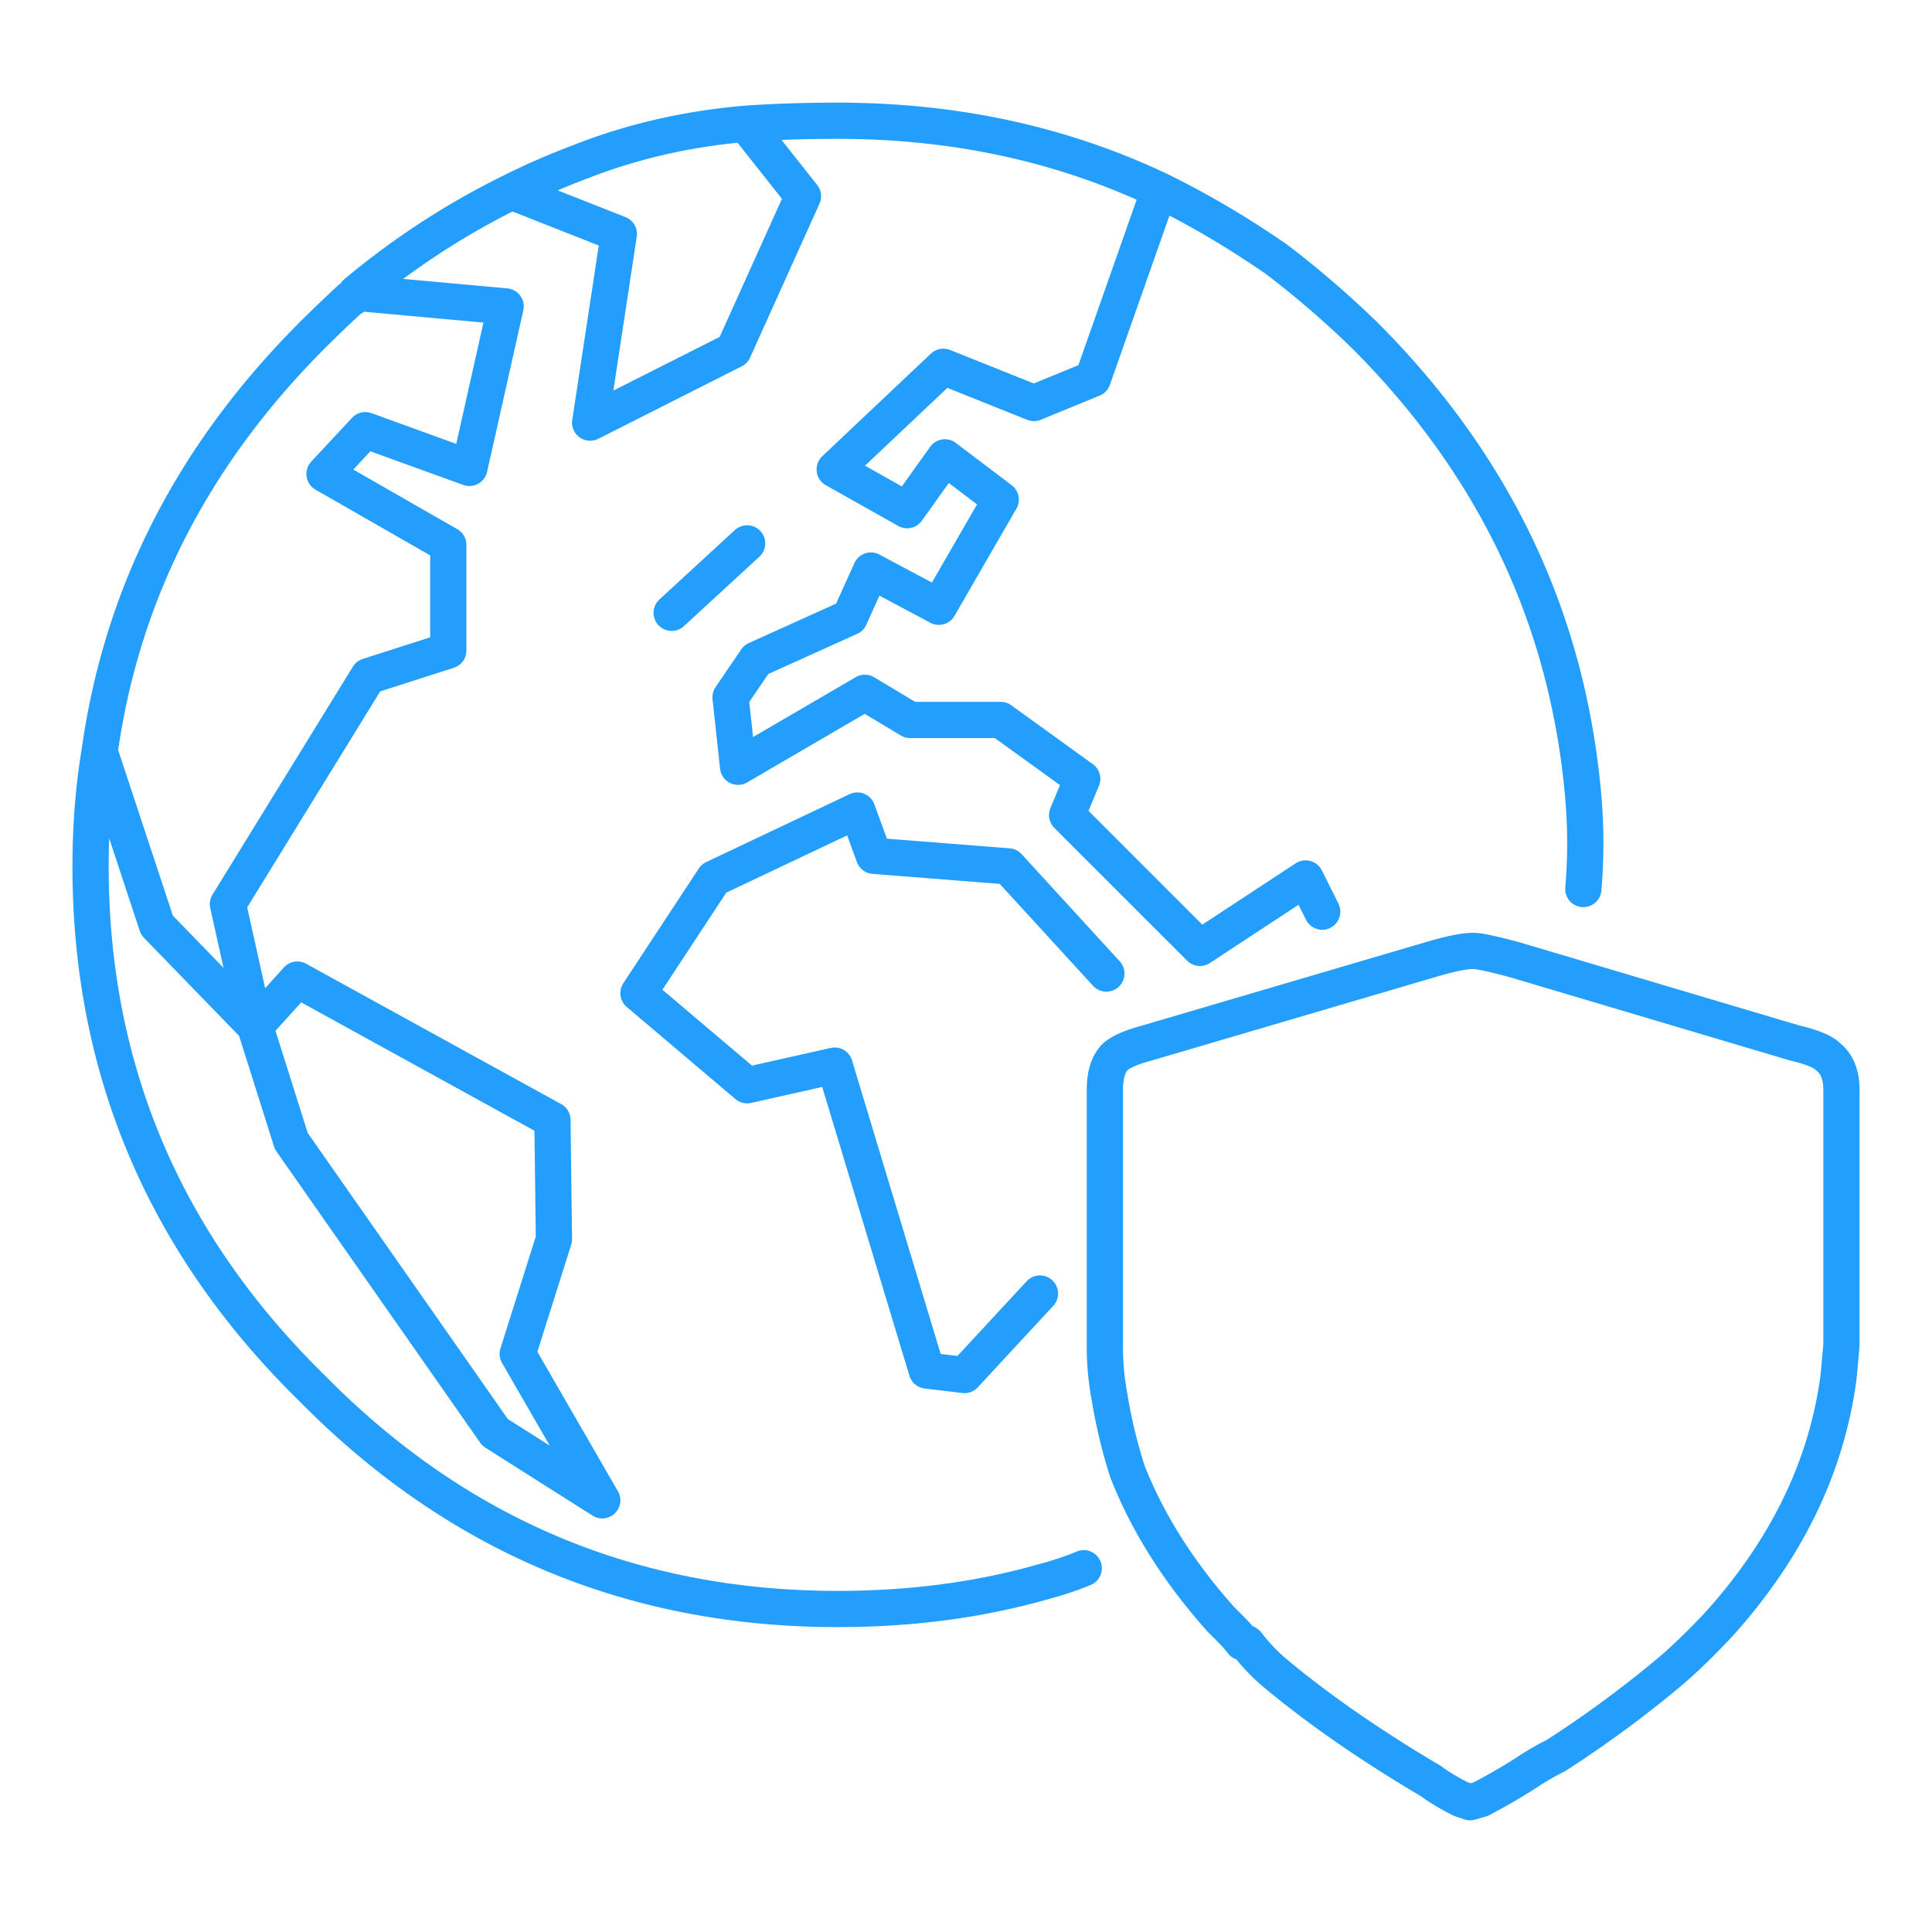
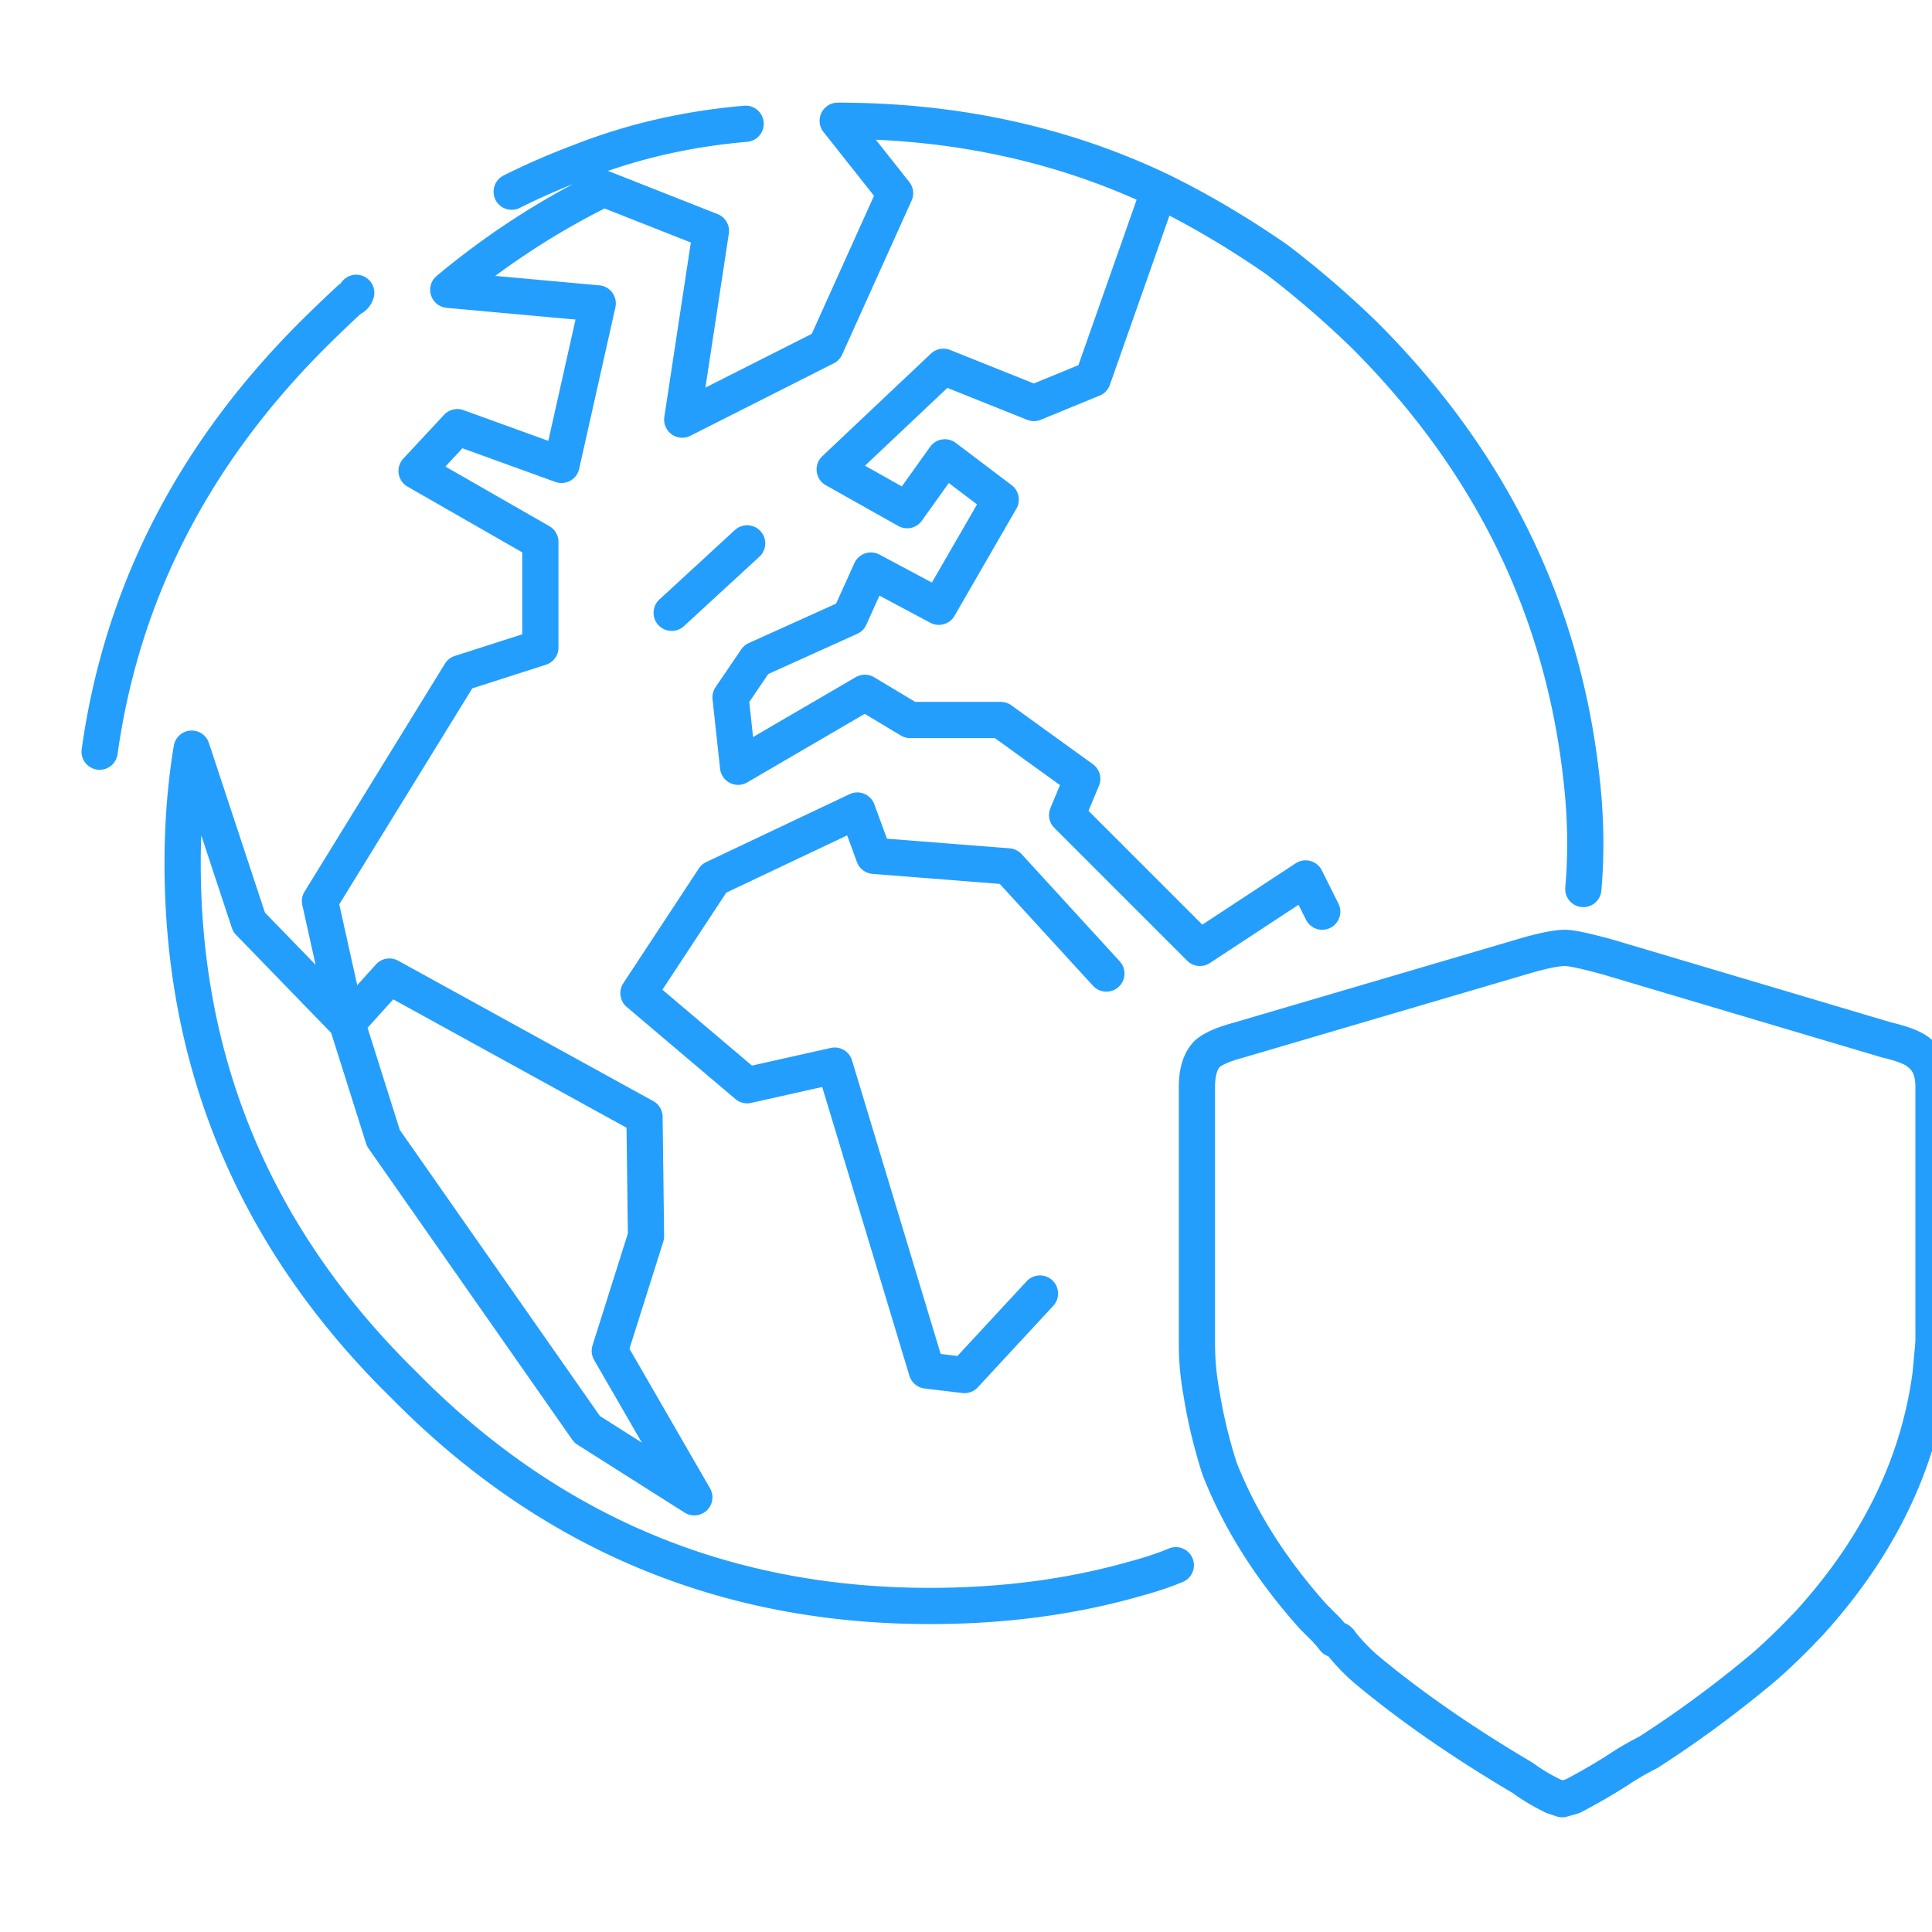
<svg xmlns="http://www.w3.org/2000/svg" width="64" height="64">
-   <path fill="none" stroke="#249EFC" stroke-linecap="round" stroke-linejoin="round" stroke-width="1.2" d="M34.45 42.85l-2.5 2.7-1.25-.15-3.05-10.1-2.9.65-3.6-3.05 2.5-3.8 4.75-2.25.55 1.5 4.45.35 3.25 3.55M3.3 24.9c.733-5.233 3.084-9.833 7.05-13.8.367-.367.784-.767 1.25-1.2a.3.3 0 00.2-.2m40.65 19.75c.1-1.166.083-2.35-.05-3.55-.6-5.667-3-10.6-7.2-14.8a32.266 32.266 0 00-2.9-2.5c-1.3-.9-2.6-1.667-3.9-2.3M24.75 18l-2.5 2.3 2.5-2.3zM24.7 4.1c-1.933.167-3.75.583-5.45 1.25-.8.3-1.567.633-2.3 1M43.8 30.2l-.55-1.1-3.5 2.3-4.4-4.4.5-1.2-2.7-1.95h-3l-1.5-.9-4.2 2.45-.25-2.3.85-1.25 3.1-1.4.7-1.55 2.25 1.2 2.05-3.55-1.85-1.4-1.25 1.75-2.4-1.35 3.6-3.4 3 1.2 1.95-.8 2.2-6.25C35.167 4.767 31.617 4 27.75 4c-1.1 0-2.116.034-3.05.1l1.9 2.4-2.3 5.1-4.75 2.4.95-6.25-3.55-1.4c-1.833.9-3.55 2.017-5.15 3.35l4.95.45-1.2 5.35-3.45-1.25-1.35 1.45 4.1 2.35v3.5l-2.65.85-4.65 7.55.9 4.05 1.4-1.55 8.45 4.65.05 3.95-1.2 3.8 2.8 4.85-3.55-2.25-6.75-9.65-1.2-3.8-3.25-3.35-1.9-5.75c-.2 1.2-.3 2.467-.3 3.8 0 6.733 2.45 12.5 7.35 17.3 4.8 4.867 10.6 7.3 17.4 7.3 2.433 0 4.7-.3 6.8-.9.5-.133.95-.283 1.35-.45m19.45 3.4a37.414 37.414 0 01-3.8 2.8c-.267.134-.533.284-.8.45-.5.334-1.067.667-1.7 1l-.35.1-.3-.1c-.4-.2-.733-.4-1-.6-2.033-1.2-3.783-2.417-5.25-3.65-.3-.267-.567-.55-.8-.85-.033-.066-.1-.1-.2-.1a3.896 3.896 0 00-.35-.4l-.35-.35c-1.4-1.567-2.433-3.2-3.1-4.9a17.06 17.06 0 01-.6-2.5 8.93 8.93 0 01-.15-1.65v-8.5c0-.5.117-.867.35-1.1.2-.167.55-.317 1.05-.45l9.35-2.75c.667-.2 1.15-.3 1.45-.3.2 0 .667.1 1.4.3l9.25 2.75c.567.133.934.283 1.1.45.3.233.45.6.45 1.1v8.45c-.033.4-.067.767-.1 1.1-.4 2.967-1.733 5.7-4 8.2-.567.6-1.083 1.1-1.55 1.5z" />
+   <path fill="none" stroke="#249EFC" stroke-linecap="round" stroke-linejoin="round" stroke-width="1.2" d="M34.45 42.85l-2.5 2.7-1.25-.15-3.05-10.1-2.9.65-3.6-3.05 2.5-3.8 4.75-2.25.55 1.5 4.45.35 3.25 3.55M3.3 24.9c.733-5.233 3.084-9.833 7.05-13.8.367-.367.784-.767 1.25-1.2a.3.3 0 00.2-.2m40.65 19.75c.1-1.166.083-2.35-.05-3.55-.6-5.667-3-10.6-7.2-14.8a32.266 32.266 0 00-2.9-2.5c-1.3-.9-2.6-1.667-3.9-2.3M24.75 18l-2.5 2.3 2.5-2.3zM24.7 4.1c-1.933.167-3.75.583-5.45 1.25-.8.3-1.567.633-2.3 1M43.8 30.2l-.55-1.1-3.5 2.3-4.4-4.4.5-1.2-2.7-1.95h-3l-1.5-.9-4.2 2.45-.25-2.3.85-1.25 3.1-1.4.7-1.55 2.25 1.2 2.05-3.55-1.85-1.4-1.25 1.75-2.4-1.35 3.6-3.4 3 1.2 1.95-.8 2.2-6.25C35.167 4.767 31.617 4 27.75 4l1.9 2.4-2.3 5.1-4.75 2.4.95-6.25-3.55-1.4c-1.833.9-3.55 2.017-5.15 3.35l4.95.45-1.2 5.35-3.45-1.25-1.35 1.45 4.1 2.35v3.5l-2.65.85-4.65 7.55.9 4.05 1.4-1.55 8.45 4.65.05 3.95-1.2 3.8 2.8 4.85-3.55-2.25-6.75-9.65-1.2-3.8-3.25-3.35-1.9-5.75c-.2 1.2-.3 2.467-.3 3.8 0 6.733 2.45 12.5 7.35 17.3 4.8 4.867 10.6 7.3 17.4 7.3 2.433 0 4.7-.3 6.8-.9.5-.133.95-.283 1.35-.45m19.45 3.4a37.414 37.414 0 01-3.8 2.8c-.267.134-.533.284-.8.45-.5.334-1.067.667-1.7 1l-.35.1-.3-.1c-.4-.2-.733-.4-1-.6-2.033-1.2-3.783-2.417-5.25-3.65-.3-.267-.567-.55-.8-.85-.033-.066-.1-.1-.2-.1a3.896 3.896 0 00-.35-.4l-.35-.35c-1.4-1.567-2.433-3.2-3.1-4.9a17.06 17.06 0 01-.6-2.5 8.93 8.93 0 01-.15-1.65v-8.5c0-.5.117-.867.35-1.1.2-.167.55-.317 1.05-.45l9.35-2.75c.667-.2 1.15-.3 1.45-.3.2 0 .667.1 1.4.3l9.25 2.75c.567.133.934.283 1.1.45.3.233.45.6.45 1.1v8.45c-.033.4-.067.767-.1 1.1-.4 2.967-1.733 5.7-4 8.2-.567.6-1.083 1.1-1.55 1.5z" />
</svg>